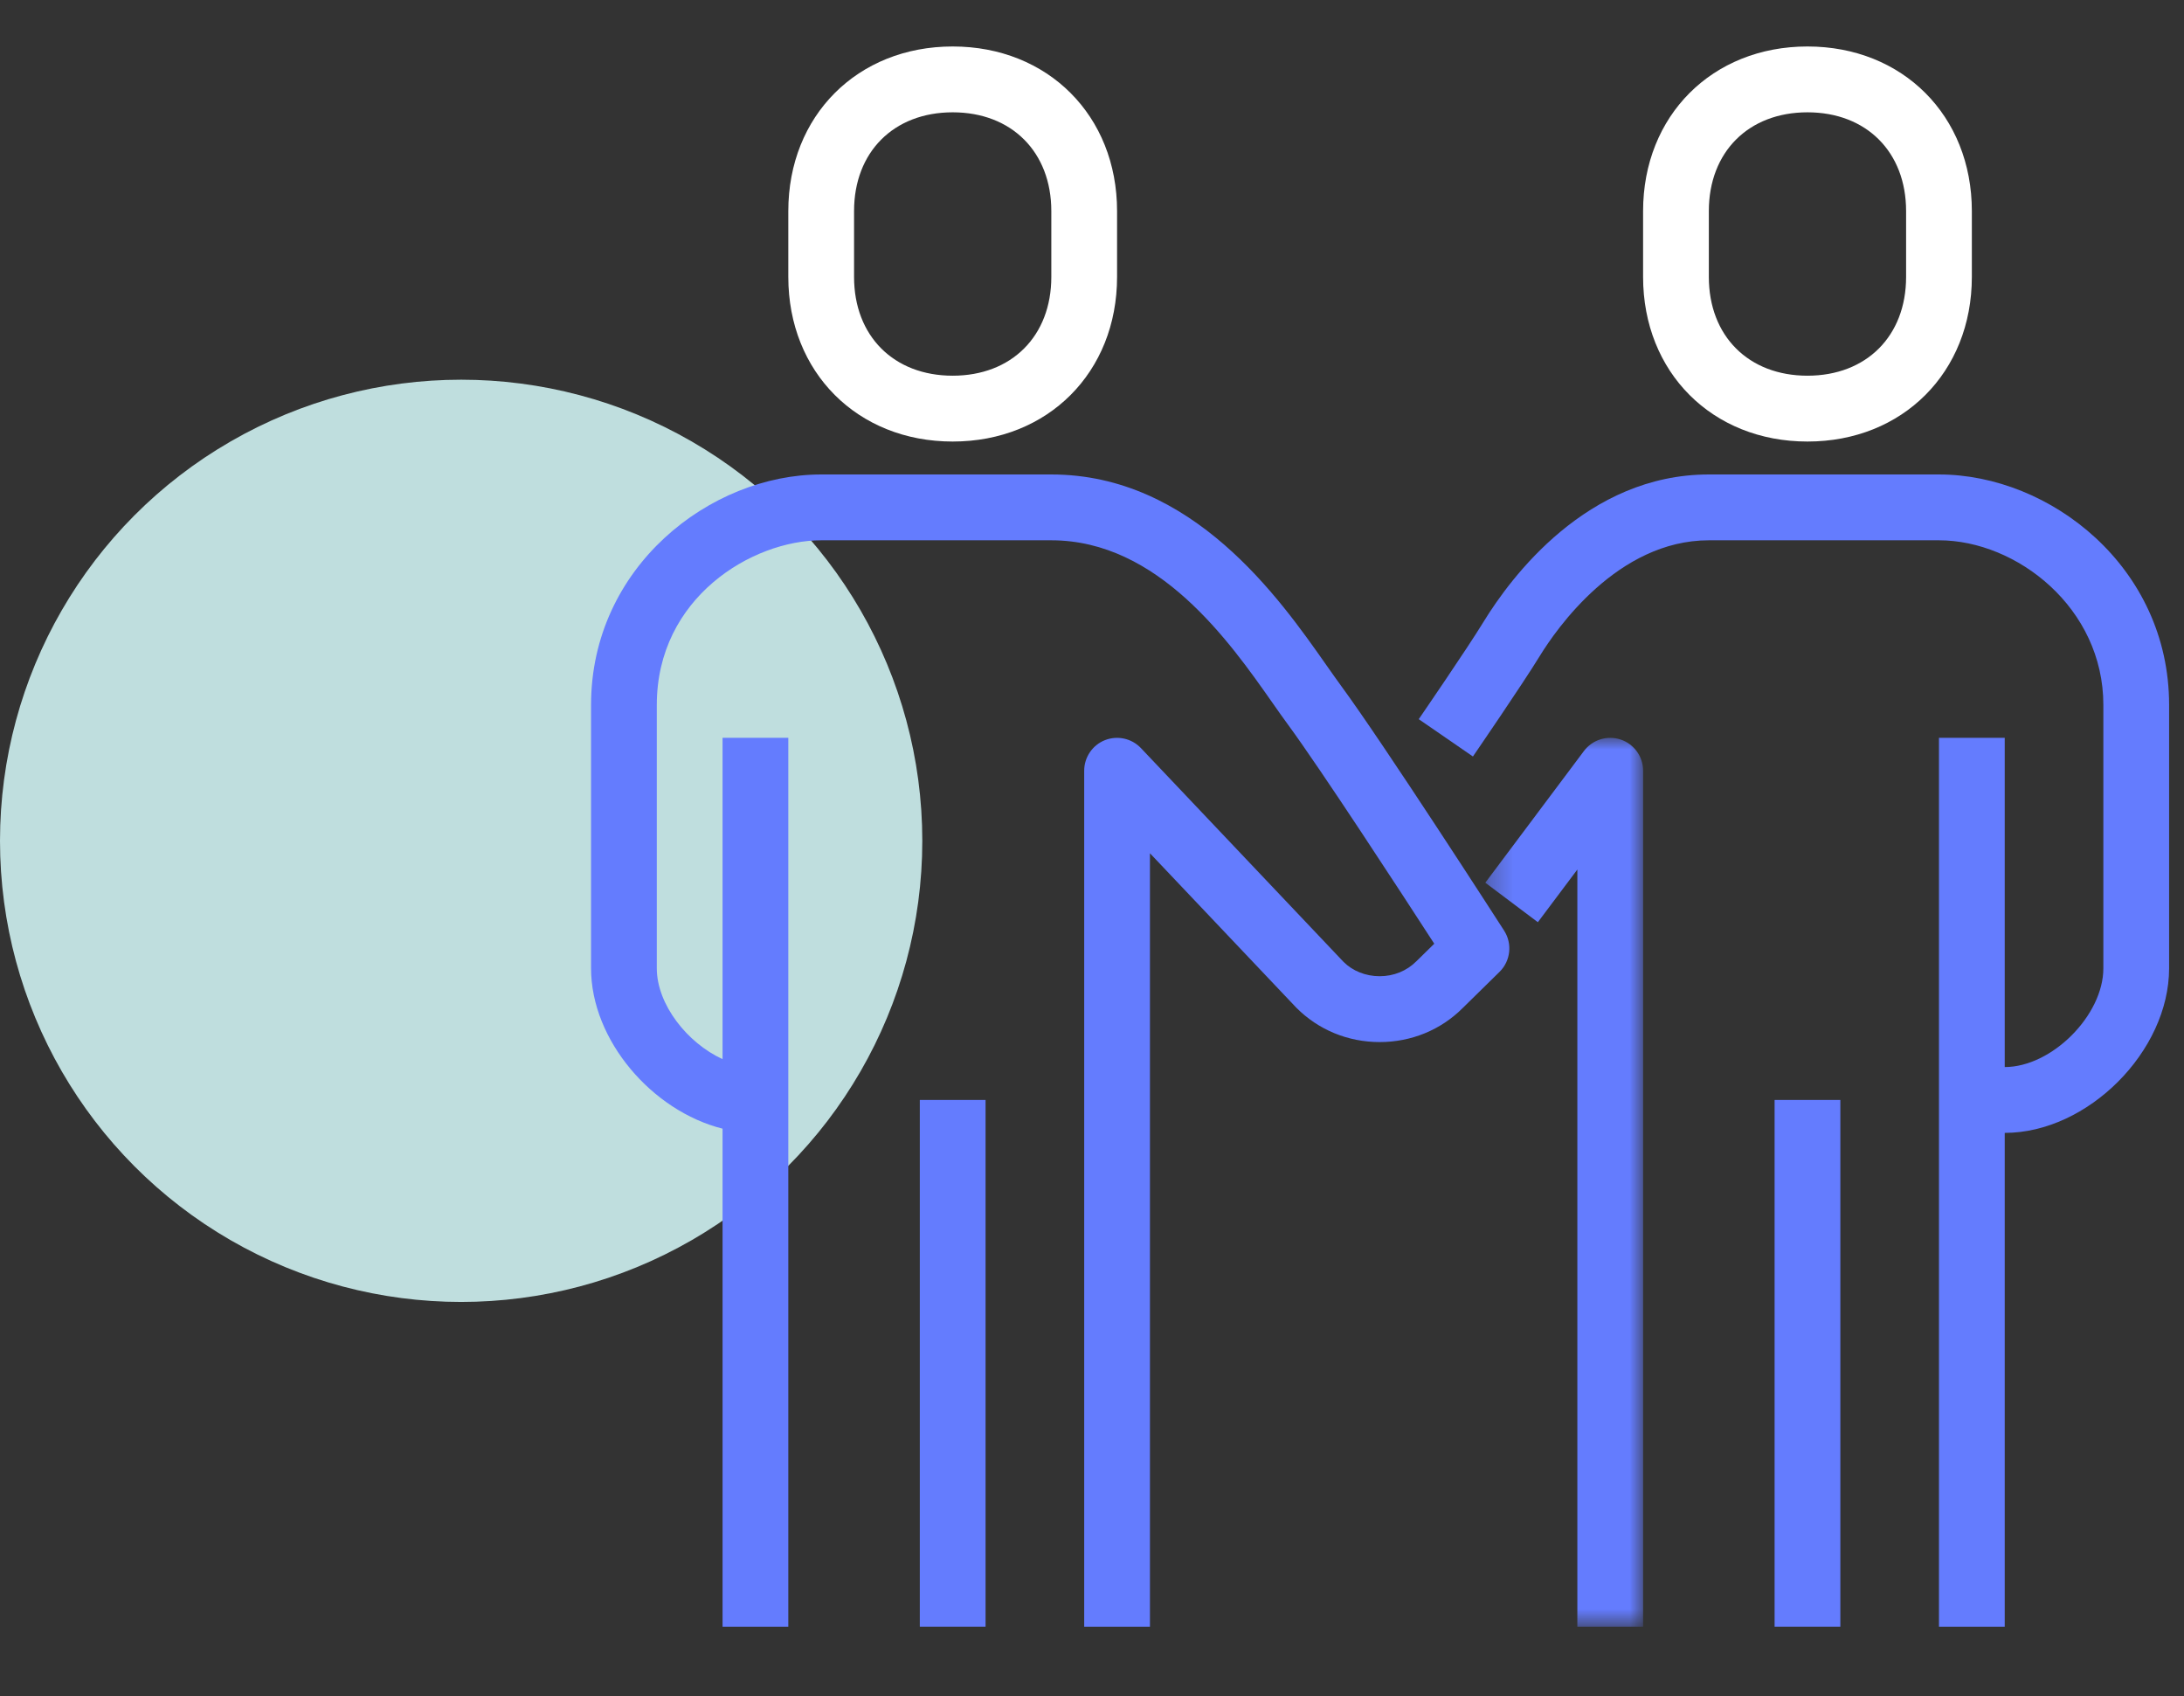
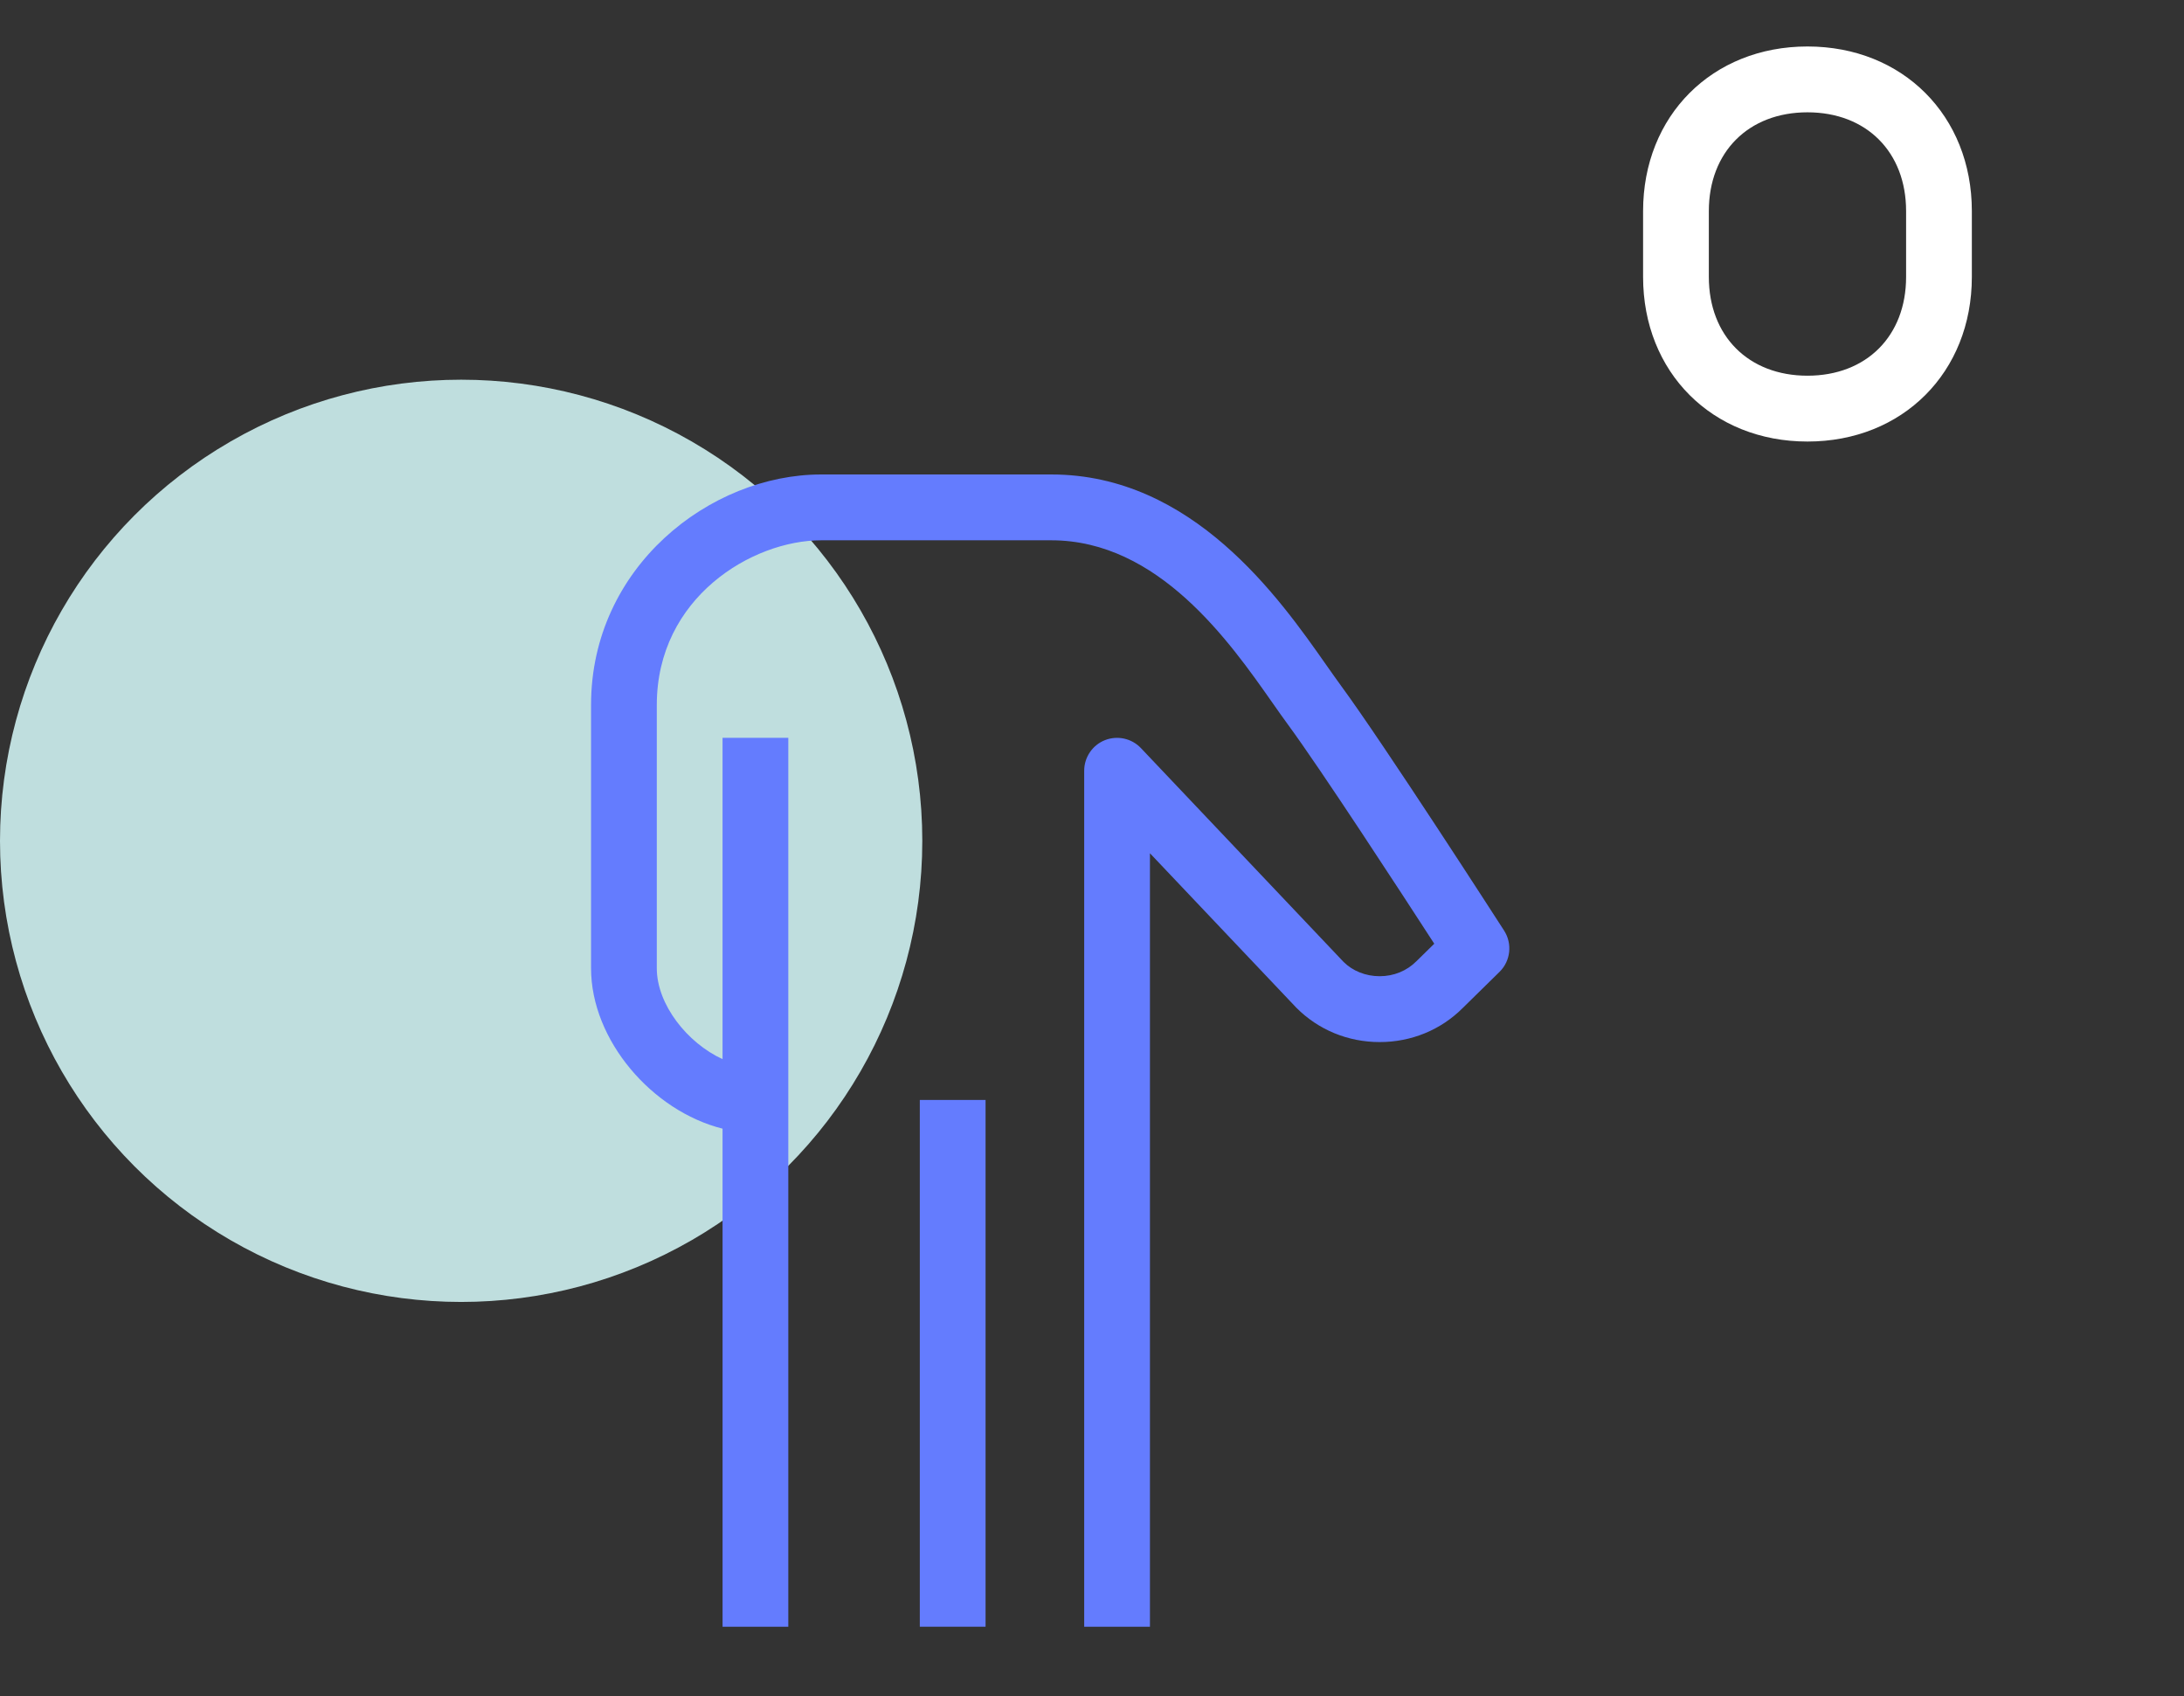
<svg xmlns="http://www.w3.org/2000/svg" xmlns:xlink="http://www.w3.org/1999/xlink" width="94px" height="73px" viewBox="0 0 94 73" version="1.1">
  <rect x="0" y="0" width="94" height="73" fill="#333333" stroke="none" />
  <title>Group 25</title>
  <defs>
-     <polygon id="path-1" points="0.284 0.001 7.076 0.001 7.076 38.25 0.284 38.25" />
-   </defs>
+     </defs>
  <g id="Onwerpen" stroke="none" stroke-width="1" fill="none" fill-rule="evenodd">
    <g id="Sollicitatieprocedure" transform="translate(-833, -2938)">
      <g id="Group-17" transform="translate(114, 2769)">
        <g id="3-copy" transform="translate(719, 169)">
          <g id="Group-11">
            <g id="Group-12" transform="translate(0, 0.444)">
              <g id="Group-13" transform="translate(0, 0.123)">
                <g id="Group-24">
                  <g id="Group-25" transform="translate(0, 0.772)">
                    <ellipse id="Oval" fill="#BFDEDE" cx="19.848" cy="34.843" rx="19.848" ry="19.843" />
                    <g id="opdrachtgever" transform="translate(25, 0.661)">
                      <g id="Group-12" transform="translate(0.439, 0)">
-                         <path d="M58.015,18.417 L48.11,18.417 C42.863,18.417 39.582,22.852 38.413,24.759 C37.701,25.924 35.645,28.917 35.624,28.947 L37.956,30.553 C38.042,30.427 40.074,27.468 40.827,26.239 C41.543,25.069 44.186,21.25 48.11,21.25 L58.015,21.25 C61.362,21.25 65.09,24.158 65.09,28.333 L65.09,39.667 C65.09,41.693 62.869,43.917 60.845,43.917 L60.845,29.75 L58.015,29.75 L58.015,68 L60.845,68 L60.845,46.75 C64.415,46.75 67.92,43.241 67.92,39.667 L67.92,28.333 C67.92,22.402 62.798,18.417 58.015,18.417" id="Fill-1" fill="#647CFE" />
                        <g id="Group-5" transform="translate(38.205, 29.75)">
                          <mask id="mask-2" fill="white">
                            <use xlink:href="#path-1" />
                          </mask>
                          <g id="Clip-4" />
-                           <path d="M6.108,0.073 C5.53,-0.119 4.894,0.08 4.529,0.567 L0.284,6.234 L2.546,7.934 L4.246,5.667 L4.246,38.25 L7.076,38.25 L7.076,1.417 C7.076,0.807 6.685,0.265 6.108,0.073" id="Fill-3" fill="#647CFE" mask="url(#mask-2)" />
                        </g>
-                         <polygon id="Fill-6" fill="#647CFE" points="50.94 68 53.77 68 53.77 45.333 50.94 45.333" />
                        <path d="M32.269,27.494 C32.077,27.231 31.868,26.933 31.638,26.607 C29.63,23.745 25.893,18.417 19.81,18.417 L9.905,18.417 C5.121,18.417 0,22.402 0,28.334 L0,39.667 C0,42.765 2.634,45.81 5.66,46.568 L5.66,68 L8.49,68 L8.49,29.75 L5.66,29.75 L5.66,43.576 C4.139,42.88 2.83,41.22 2.83,39.667 L2.83,28.334 C2.83,23.712 6.939,21.25 9.905,21.25 L19.81,21.25 C24.423,21.25 27.49,25.622 29.322,28.234 C29.565,28.58 29.787,28.897 29.991,29.174 C31.406,31.098 34.869,36.413 36.292,38.61 L35.52,39.367 C35.108,39.78 34.548,40.008 33.943,40.008 L33.942,40.008 C33.338,40.008 32.776,39.78 32.387,39.391 L23.666,30.191 C23.269,29.772 22.653,29.638 22.115,29.851 C21.578,30.065 21.225,30.588 21.225,31.167 L21.225,68 L24.055,68 L24.055,34.717 L30.359,41.367 C31.307,42.318 32.579,42.842 33.942,42.842 L33.943,42.842 C35.305,42.842 36.574,42.319 37.512,41.381 L39.098,39.824 C39.579,39.354 39.661,38.61 39.298,38.045 C39.087,37.718 34.116,30.002 32.269,27.494" id="Fill-8" fill="#647CFE" />
                        <polygon id="Fill-9" fill="#647CFE" points="14.15 68 16.98 68 16.98 45.333 14.15 45.333" />
-                         <path d="M11.32,7.083 C11.32,4.542 13.027,2.833 15.565,2.833 C18.104,2.833 19.81,4.542 19.81,7.083 L19.81,9.917 C19.81,12.458 18.104,14.167 15.565,14.167 C13.027,14.167 11.32,12.458 11.32,9.917 L11.32,7.083 Z M15.565,17 C19.664,17 22.64,14.021 22.64,9.917 L22.64,7.083 C22.64,2.979 19.664,0 15.565,0 C11.466,0 8.49,2.979 8.49,7.083 L8.49,9.917 C8.49,14.021 11.466,17 15.565,17 L15.565,17 Z" id="Fill-10" fill="#FFFFFF" />
                        <path d="M48.11,7.083 C48.11,4.542 49.817,2.833 52.355,2.833 C54.894,2.833 56.6,4.542 56.6,7.083 L56.6,9.917 C56.6,12.458 54.894,14.167 52.355,14.167 C49.817,14.167 48.11,12.458 48.11,9.917 L48.11,7.083 Z M52.355,17 C56.454,17 59.43,14.021 59.43,9.917 L59.43,7.083 C59.43,2.979 56.454,0 52.355,0 C48.256,0 45.28,2.979 45.28,7.083 L45.28,9.917 C45.28,14.021 48.256,17 52.355,17 L52.355,17 Z" id="Fill-11" fill="#FFFFFF" />
                      </g>
                    </g>
                  </g>
                </g>
              </g>
            </g>
          </g>
        </g>
      </g>
    </g>
  </g>
</svg>